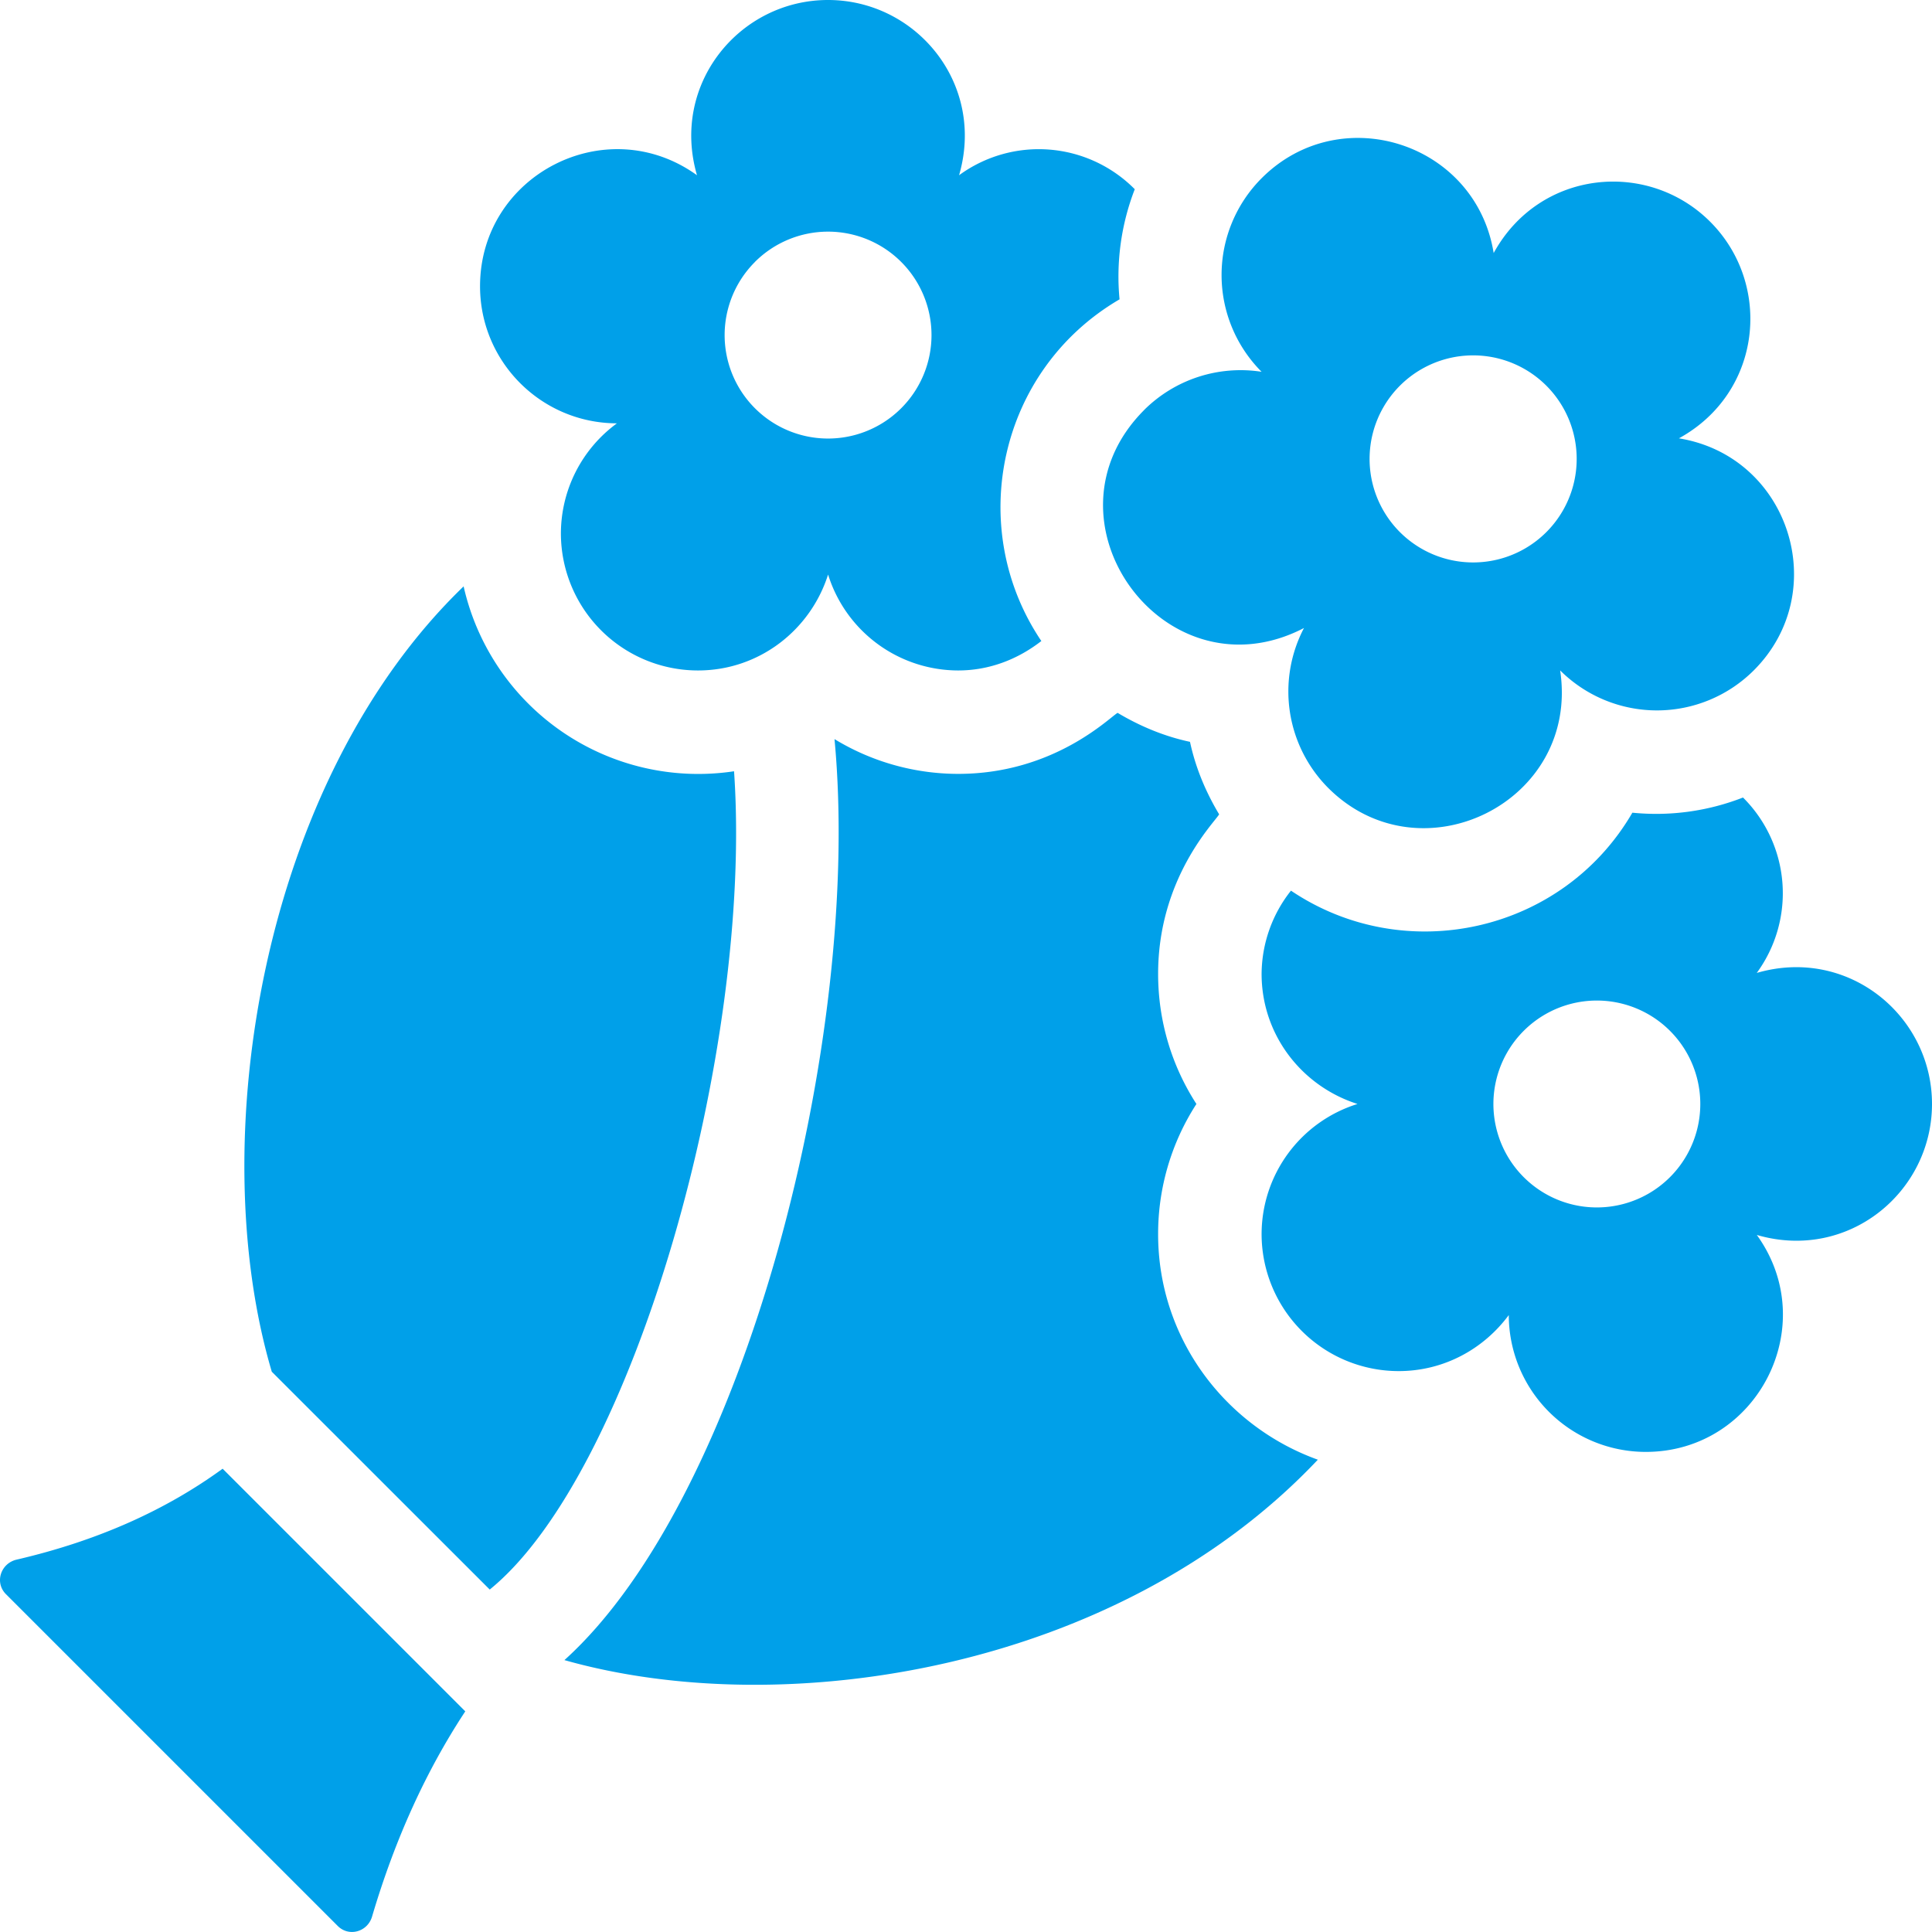
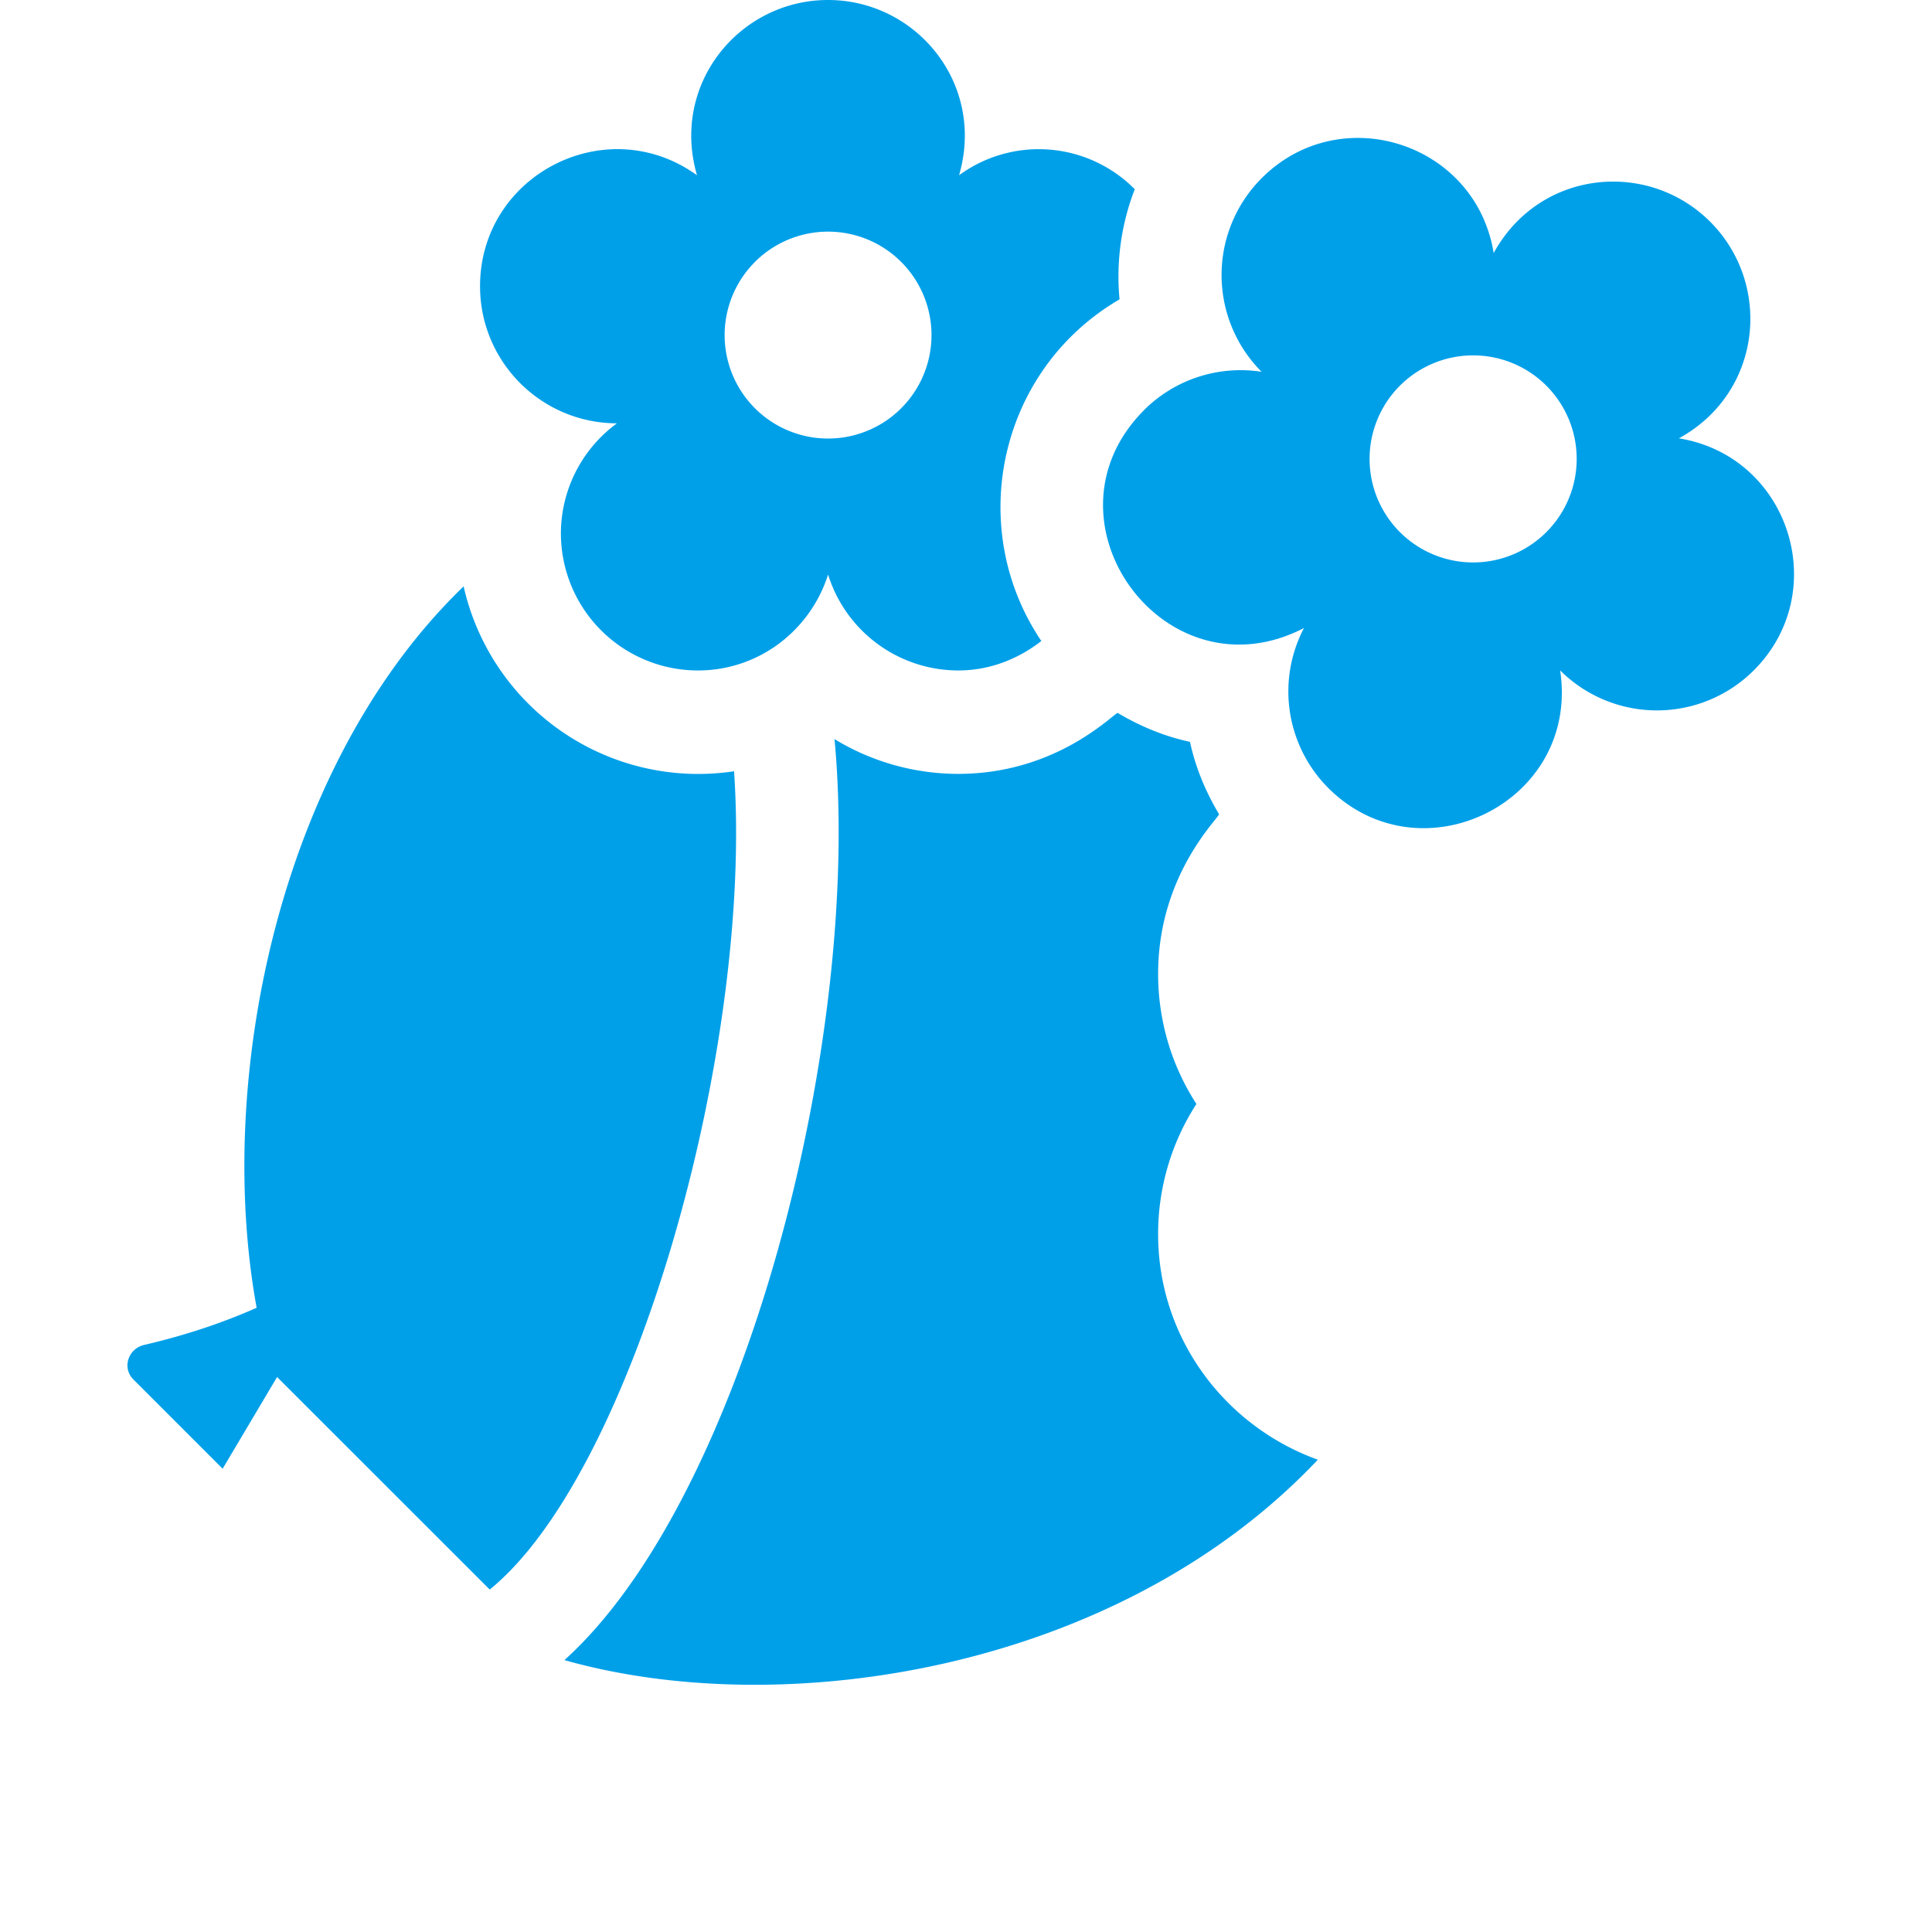
<svg xmlns="http://www.w3.org/2000/svg" width="34" height="34" fill="none">
-   <path d="m3.918 25.847 4.27 4.27c-.679 1.031-1.232 2.229-1.641 3.614-.08.266-.405.36-.602.164l-5.84-5.84c-.204-.204-.094-.542.187-.608 1.447-.336 2.64-.882 3.626-1.6Zm4.7 2.126L4.783 24.14c-1.202-4.056-.187-10.384 3.376-13.821a4.232 4.232 0 0 0 4.759 3.254c.34 4.895-1.772 12.348-4.3 14.401Z" fill="#00A0E9" />
+   <path d="m3.918 25.847 4.27 4.27l-5.84-5.84c-.204-.204-.094-.542.187-.608 1.447-.336 2.64-.882 3.626-1.6Zm4.7 2.126L4.783 24.14c-1.202-4.056-.187-10.384 3.376-13.821a4.232 4.232 0 0 0 4.759 3.254c.34 4.895-1.772 12.348-4.3 14.401Z" fill="#00A0E9" />
  <path d="M23.192 25.688c-3.498 3.707-9.38 4.626-13.259 3.527 3.18-2.869 5.247-10.962 4.753-16.208a4.19 4.19 0 0 0 2.176.612c1.685 0 2.66-.99 2.806-1.074.396.236.822.414 1.274.51.096.448.273.876.513 1.276-.08.14-1.074 1.122-1.074 2.807 0 .836.243 1.624.674 2.29a4.208 4.208 0 0 0-.674 2.29c-.001 1.833 1.178 3.382 2.81 3.97ZM20.136 7.215c-1.94 1.94.366 5.106 2.812 3.837a2.405 2.405 0 0 0 .425 2.813c1.627 1.627 4.433.253 4.083-2.067a2.413 2.413 0 0 0 3.409-.002c1.385-1.386.624-3.767-1.319-4.082 1.467-.805 1.65-2.711.551-3.811-1.099-1.1-3.006-.917-3.811.55-.315-1.942-2.695-2.704-4.081-1.319a2.411 2.411 0 0 0-.003 3.409 2.406 2.406 0 0 0-2.067.672Zm5.79-.961a1.822 1.822 0 1 1-.002 3.644 1.822 1.822 0 0 1 .001-3.644ZM10.857 7.45a2.404 2.404 0 0 0-.986 1.936 2.413 2.413 0 0 0 2.413 2.413c1.078 0 1.98-.713 2.289-1.688a2.402 2.402 0 0 0 2.289 1.688c.556 0 1.056-.201 1.464-.518-1.344-1.993-.758-4.766 1.376-6.013a4.255 4.255 0 0 1 .268-1.938 2.376 2.376 0 0 0-3.092-.246C17.346 1.478 16.128 0 14.572 0c-1.555 0-2.774 1.478-2.306 3.084-1.596-1.15-3.818-.006-3.818 1.954 0 1.33 1.078 2.41 2.41 2.412Zm2.428-2.84a1.82 1.82 0 1 1 2.575 2.574 1.82 1.82 0 0 1-2.575-2.573Z" fill="#00A0E9" />
-   <path d="M30.916 17.122a2.375 2.375 0 0 0-.242-3.087 4.2 4.2 0 0 1-1.947.267c-1.23 2.116-4.003 2.723-6.008 1.372a2.381 2.381 0 0 0-.517 1.464c0 1.078.712 1.98 1.688 2.29a2.402 2.402 0 0 0-1.688 2.288 2.413 2.413 0 0 0 2.413 2.413c.797 0 1.497-.391 1.937-.986a2.411 2.411 0 0 0 2.411 2.408c1.96 0 3.105-2.222 1.954-3.818 1.605.469 3.083-.75 3.083-2.305 0-1.554-1.478-2.774-3.084-2.306Zm-1.526 3.593a1.82 1.82 0 1 1-2.576-2.573 1.82 1.82 0 0 1 2.576 2.573Z" fill="#00A0E9" />
</svg>